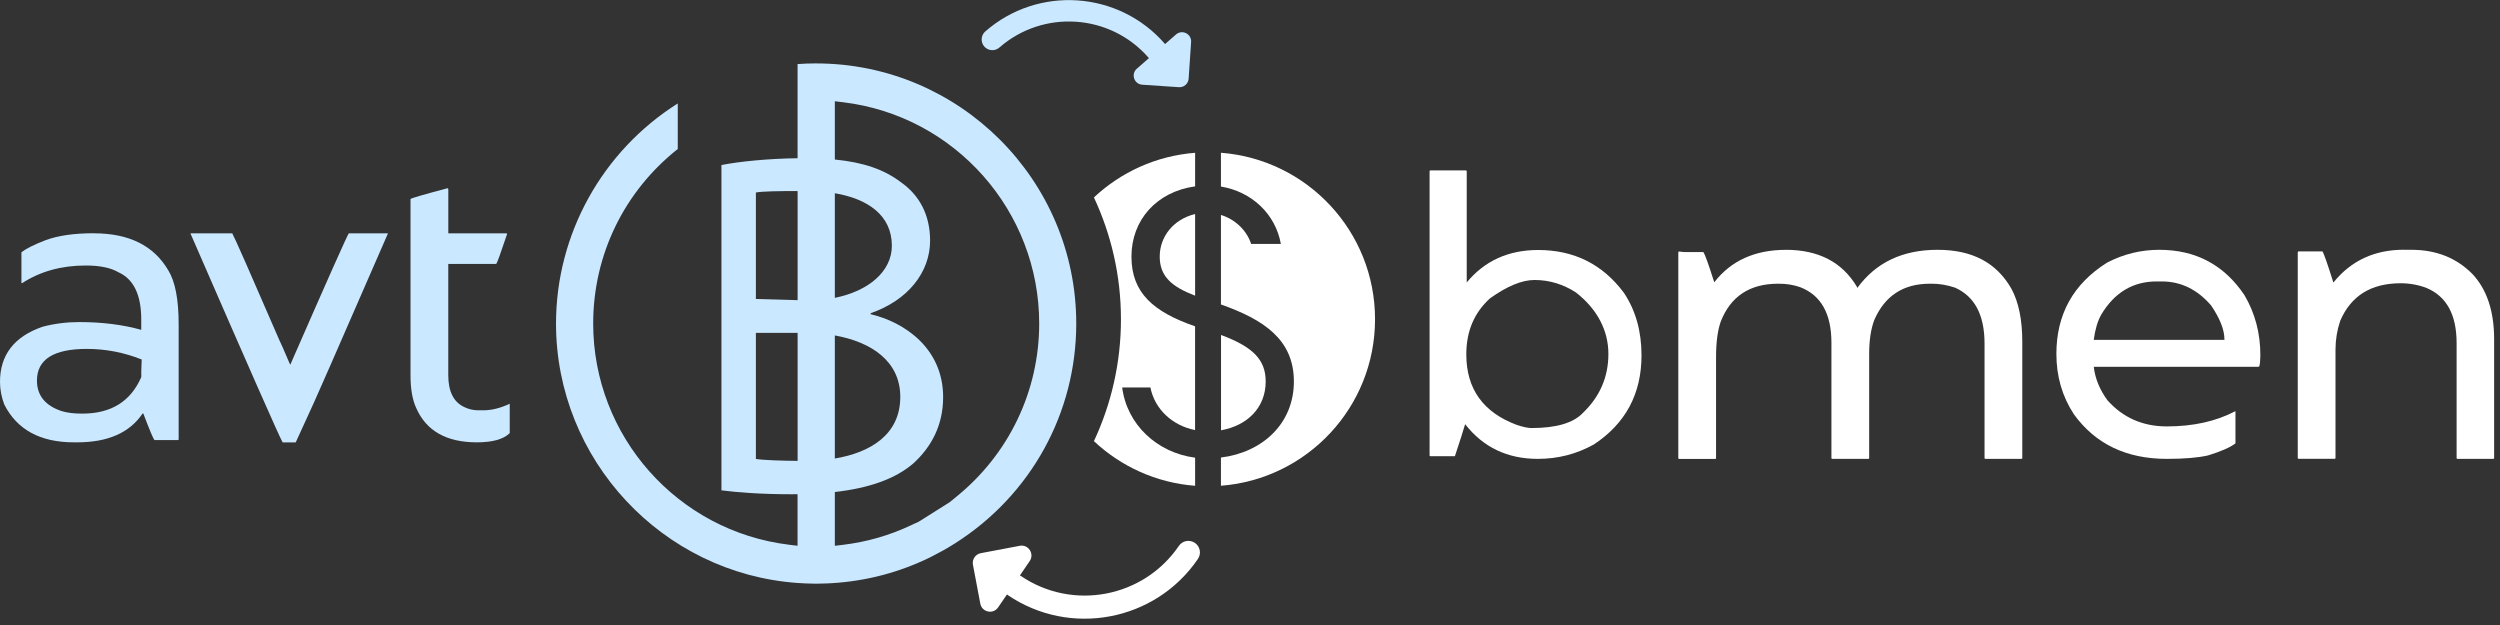
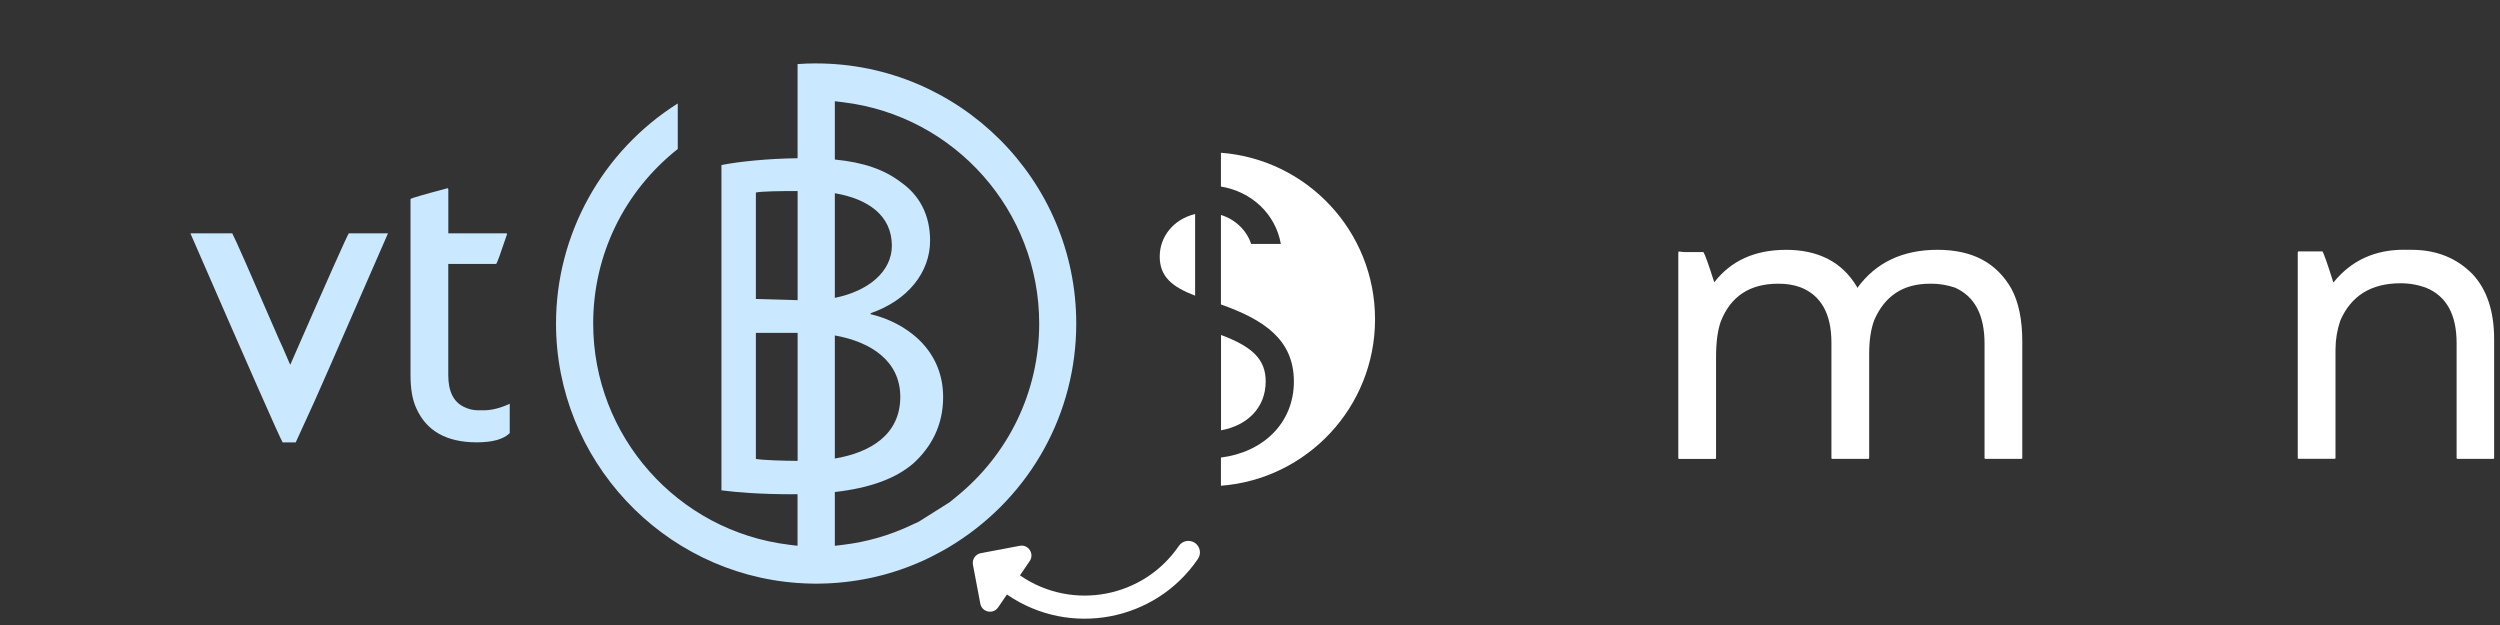
<svg xmlns="http://www.w3.org/2000/svg" width="244" height="61" viewBox="0 0 244 61" fill="none">
  <rect x="0" y="0" width="244" height="61" fill="#333333" stroke="none" />
-   <path d="M97.538 4.64C101.82 0.9 108.346 1.338 112.085 5.616C112.1 5.634 112.123 5.649 112.141 5.667L110.954 6.706C110.357 7.229 110.687 8.216 111.481 8.268L115.061 8.509C115.554 8.543 115.977 8.172 116.011 7.678L116.252 4.098C116.304 3.304 115.373 2.844 114.775 3.367L113.707 4.302C113.692 4.284 113.681 4.261 113.662 4.243C109.162 -0.903 101.312 -1.43 96.166 3.067C95.732 3.445 95.687 4.106 96.066 4.54C96.444 4.974 97.105 5.018 97.538 4.64Z" fill="#CAE8FF" />
  <path d="M79.662 6.187C79.068 6.187 78.456 6.209 77.844 6.253V15.443C74.972 15.48 72.209 15.755 70.413 16.107V47.857C71.889 48.05 74.23 48.239 77.284 48.239C77.473 48.239 77.655 48.236 77.84 48.232V53.267L77.009 53.166C66.113 51.838 57.895 42.556 57.895 31.578C57.895 24.892 60.9 18.7 66.15 14.541V10.097C58.789 14.738 54.267 22.856 54.267 31.581C54.267 44.849 64.629 55.967 77.855 56.899C78.118 56.917 78.382 56.932 78.653 56.943C78.983 56.958 79.317 56.969 79.654 56.969C79.992 56.969 80.333 56.958 80.671 56.943C80.845 56.936 81.023 56.928 81.198 56.917C84.559 56.713 87.787 55.864 90.796 54.387L90.966 54.298C91.322 54.12 91.671 53.934 92.005 53.749L92.131 53.678C92.491 53.474 92.851 53.259 93.207 53.033L93.248 53.007C100.635 48.303 105.042 40.293 105.042 31.581C105.042 17.58 93.652 6.19 79.651 6.19L79.662 6.187ZM81.48 41.803V32.739C85.049 33.377 87.868 35.258 87.868 38.734C87.868 42.422 84.952 44.17 81.48 44.752V41.803ZM81.48 18.86C84.678 19.402 87.045 21.001 87.045 23.983C87.045 26.48 84.789 28.406 81.48 29.07V18.86ZM73.774 18.789C74.382 18.667 76.093 18.648 77.848 18.645V29.296L73.774 29.181V18.789ZM73.774 44.793V32.487H77.848V44.982C76.345 44.971 74.516 44.915 73.774 44.793ZM93.281 48.533L92.677 49.022L89.694 50.903L88.844 51.3C86.778 52.265 84.581 52.895 82.311 53.17L81.48 53.27V48.021C84.882 47.635 87.408 46.722 89.148 45.223C90.877 43.643 92.05 41.535 92.05 38.757C92.05 33.967 88.232 31.429 84.975 30.665V30.569C88.588 29.322 90.777 26.595 90.777 23.483C90.777 20.945 89.709 19.031 87.928 17.784C86.31 16.552 84.284 15.844 81.48 15.569V9.882L82.311 9.982C93.207 11.31 101.425 20.593 101.425 31.574C101.425 38.185 98.457 44.366 93.281 48.529V48.533Z" fill="#CAE8FF" />
  <path d="M115.059 53.278C111.609 58.342 104.679 59.655 99.614 56.201C99.592 56.186 99.566 56.175 99.544 56.164L100.501 54.758C100.983 54.049 100.368 53.111 99.529 53.27L95.726 53.99C95.203 54.09 94.862 54.591 94.958 55.114L95.678 58.917C95.838 59.759 96.936 59.989 97.418 59.28L98.282 58.015C98.305 58.03 98.32 58.052 98.342 58.067C104.434 62.219 112.766 60.642 116.918 54.55C117.267 54.034 117.137 53.337 116.621 52.984C116.105 52.636 115.408 52.766 115.055 53.281L115.059 53.278Z" fill="white" />
  <path d="M113.189 25.041C113.189 26.967 114.346 27.976 116.643 28.859V20.89C114.506 21.402 113.189 23.119 113.189 25.041Z" fill="white" />
  <path d="M123.531 37.233C123.531 35.107 122.289 33.853 119.172 32.695V41.996C121.695 41.551 123.531 39.819 123.531 37.233Z" fill="white" />
  <path d="M119.164 14.913V18.207C122.165 18.704 124.491 20.886 125.011 23.806H122.11C121.679 22.478 120.548 21.402 119.164 20.979V29.716C123.312 31.185 126.283 33.118 126.283 37.232C126.283 41.347 123.215 44.155 119.164 44.656V47.409C127.578 46.763 134.204 39.74 134.204 31.159C134.204 22.578 127.578 15.555 119.164 14.909V14.913Z" fill="white" />
-   <path d="M116.643 18.185V14.913C112.837 15.206 109.394 16.809 106.767 19.269C108.455 22.882 109.405 26.911 109.405 31.163C109.405 35.415 108.455 39.444 106.767 43.057C109.394 45.517 112.833 47.12 116.643 47.413V44.671C112.915 44.181 109.987 41.432 109.524 37.815H112.28C112.699 39.948 114.436 41.54 116.639 41.974V31.849C112.592 30.447 110.429 28.599 110.429 25.045C110.429 21.491 112.863 18.716 116.639 18.189L116.643 18.185Z" fill="white" />
-   <path d="M9.167 22.771C12.595 22.771 15.011 23.973 16.421 26.377C17.099 27.468 17.437 29.227 17.437 31.657V42.876C17.437 42.928 17.404 42.953 17.337 42.953H15.085C14.977 42.876 14.614 42.011 13.99 40.364H13.912C12.651 42.237 10.525 43.172 7.535 43.172H7.216C3.936 43.172 1.669 41.944 0.419 39.485C0.141 38.754 0 38.016 0 37.273C0 34.643 1.38 32.851 4.144 31.894C5.287 31.59 6.489 31.434 7.75 31.434C9.954 31.434 11.969 31.686 13.786 32.191V31.193C13.786 28.774 13.041 27.234 11.553 26.57C10.807 26.132 9.746 25.913 8.366 25.913C6.003 25.913 3.936 26.485 2.17 27.628H2.092V24.619C2.556 24.259 3.343 23.869 4.445 23.443C5.665 22.99 7.242 22.764 9.167 22.764V22.771ZM3.606 37.14C3.606 38.602 4.415 39.596 6.036 40.13C6.582 40.29 7.22 40.368 7.951 40.368H8.051C10.841 40.368 12.755 39.181 13.79 36.802V36.146C13.79 35.908 13.805 35.556 13.831 35.088C12.102 34.398 10.318 34.053 8.47 34.053C5.227 34.053 3.606 35.085 3.606 37.144V37.14Z" fill="#CAE8FF" />
  <path d="M18.6 22.771H22.666C22.878 23.131 24.421 26.622 27.289 33.252C27.356 33.36 27.693 34.128 28.305 35.564H28.346C32.001 27.209 33.9 22.942 34.045 22.771H37.851V22.812C32.95 34.08 30.339 40.023 30.02 40.646L28.862 43.176H27.586C27.319 42.75 24.325 35.964 18.6 22.812V22.771Z" fill="#CAE8FF" />
  <path d="M43.695 18.367L43.755 18.445V22.771H49.412C49.464 22.771 49.49 22.797 49.49 22.849C48.867 24.708 48.514 25.68 48.433 25.758H43.751V36.617C43.751 38.223 44.281 39.266 45.346 39.744C45.758 39.945 46.211 40.045 46.7 40.045H47.197C47.98 40.045 48.83 39.833 49.75 39.407V42.275C49.138 42.872 48.069 43.172 46.541 43.172C43.577 43.172 41.606 42.056 40.623 39.826C40.252 39.017 40.067 37.96 40.067 36.657V19.424C40.119 19.347 41.328 18.994 43.695 18.367Z" fill="#CAE8FF" />
-   <path d="M139.605 16.631H143.074C143.126 16.646 143.152 16.672 143.152 16.709V27.568C144.892 25.457 147.218 24.4 150.127 24.4C153.633 24.4 156.423 25.795 158.497 28.584C159.64 30.299 160.211 32.332 160.211 34.684C160.211 38.431 158.664 41.325 155.57 43.373C153.882 44.315 152.056 44.786 150.09 44.786C147.126 44.786 144.762 43.658 142.996 41.399C142.822 41.996 142.492 43.039 141.998 44.526H139.605C139.554 44.526 139.528 44.5 139.528 44.449V16.709C139.542 16.657 139.568 16.631 139.605 16.631ZM143.111 34.584C143.111 37.96 144.759 40.256 148.053 41.477C148.665 41.677 149.137 41.777 149.467 41.777C151.871 41.777 153.537 41.291 154.468 40.323C156.141 38.728 156.979 36.802 156.979 34.543C156.979 32.283 155.922 30.191 153.811 28.544C152.561 27.735 151.214 27.327 149.767 27.327C148.547 27.327 147.096 27.924 145.423 29.119C143.883 30.514 143.111 32.335 143.111 34.58V34.584Z" fill="white" />
  <path d="M174.298 24.381C177.485 24.381 179.797 25.583 181.232 27.987C181.258 28.039 181.273 28.08 181.273 28.106C183.08 25.62 185.692 24.381 189.105 24.381C192.518 24.381 194.87 25.65 196.317 28.187C197.022 29.489 197.375 31.211 197.375 33.348V44.708C197.375 44.76 197.341 44.786 197.274 44.786H193.768C193.716 44.786 193.691 44.76 193.691 44.708V33.53C193.691 30.74 192.726 28.922 190.8 28.069C190.029 27.816 189.287 27.69 188.567 27.69H188.348C185.759 27.69 183.952 28.874 182.928 31.237C182.594 32.127 182.431 33.229 182.431 34.546V44.708C182.431 44.76 182.405 44.786 182.353 44.786H178.824C178.773 44.786 178.747 44.76 178.747 44.708V33.448C178.747 30.617 177.73 28.811 175.697 28.028C175.059 27.802 174.369 27.69 173.623 27.69H173.545C170.781 27.69 168.915 28.918 167.947 31.378C167.643 32.242 167.487 33.396 167.487 34.847V44.712C167.487 44.764 167.461 44.79 167.409 44.79H163.881C163.829 44.79 163.803 44.764 163.803 44.712V24.644L163.843 24.544L164.363 24.604H166.255C166.4 24.815 166.752 25.798 167.312 27.553C168.945 25.442 171.278 24.385 174.306 24.385L174.298 24.381Z" fill="white" />
-   <path d="M210.746 24.381C214.307 24.381 217.075 25.854 219.056 28.803C220.091 30.558 220.611 32.51 220.611 34.661C220.596 35.418 220.544 35.797 220.451 35.797H204.35C204.483 36.939 204.929 38.03 205.685 39.065C207.199 40.764 209.132 41.618 211.484 41.618C214.048 41.618 216.266 41.128 218.14 40.145H218.181V43.272C217.687 43.658 216.801 44.048 215.509 44.448C214.526 44.675 213.183 44.786 211.484 44.786C207.54 44.786 204.517 43.339 202.417 40.441C201.274 38.702 200.703 36.735 200.703 34.543C200.703 30.677 202.35 27.709 205.645 25.635C207.251 24.796 208.954 24.381 210.746 24.381ZM204.35 33.17H217.105V33.129C217.105 32.198 216.674 31.096 215.81 29.82C214.467 28.254 212.861 27.468 210.987 27.468H210.49C208.178 27.468 206.379 28.544 205.088 30.695C204.728 31.333 204.483 32.157 204.35 33.166V33.17Z" fill="white" />
  <path d="M234.62 24.381H235.358C237.777 24.381 239.762 25.172 241.316 26.752C242.722 28.255 243.427 30.373 243.427 33.107V44.705C243.427 44.757 243.401 44.783 243.349 44.783H239.843C239.791 44.783 239.765 44.757 239.765 44.705V33.486C239.765 30.722 238.79 28.93 236.834 28.106C236.037 27.802 235.195 27.646 234.304 27.646C231.422 27.646 229.455 28.867 228.405 31.312C228.101 32.217 227.945 33.152 227.945 34.12V44.701C227.945 44.753 227.919 44.779 227.867 44.779H224.339C224.287 44.779 224.261 44.753 224.261 44.701V24.634C224.276 24.567 224.302 24.534 224.339 24.534H226.669C226.803 24.719 227.155 25.724 227.726 27.542H227.767C229.481 25.431 231.767 24.374 234.623 24.374L234.62 24.381Z" fill="white" />
</svg>